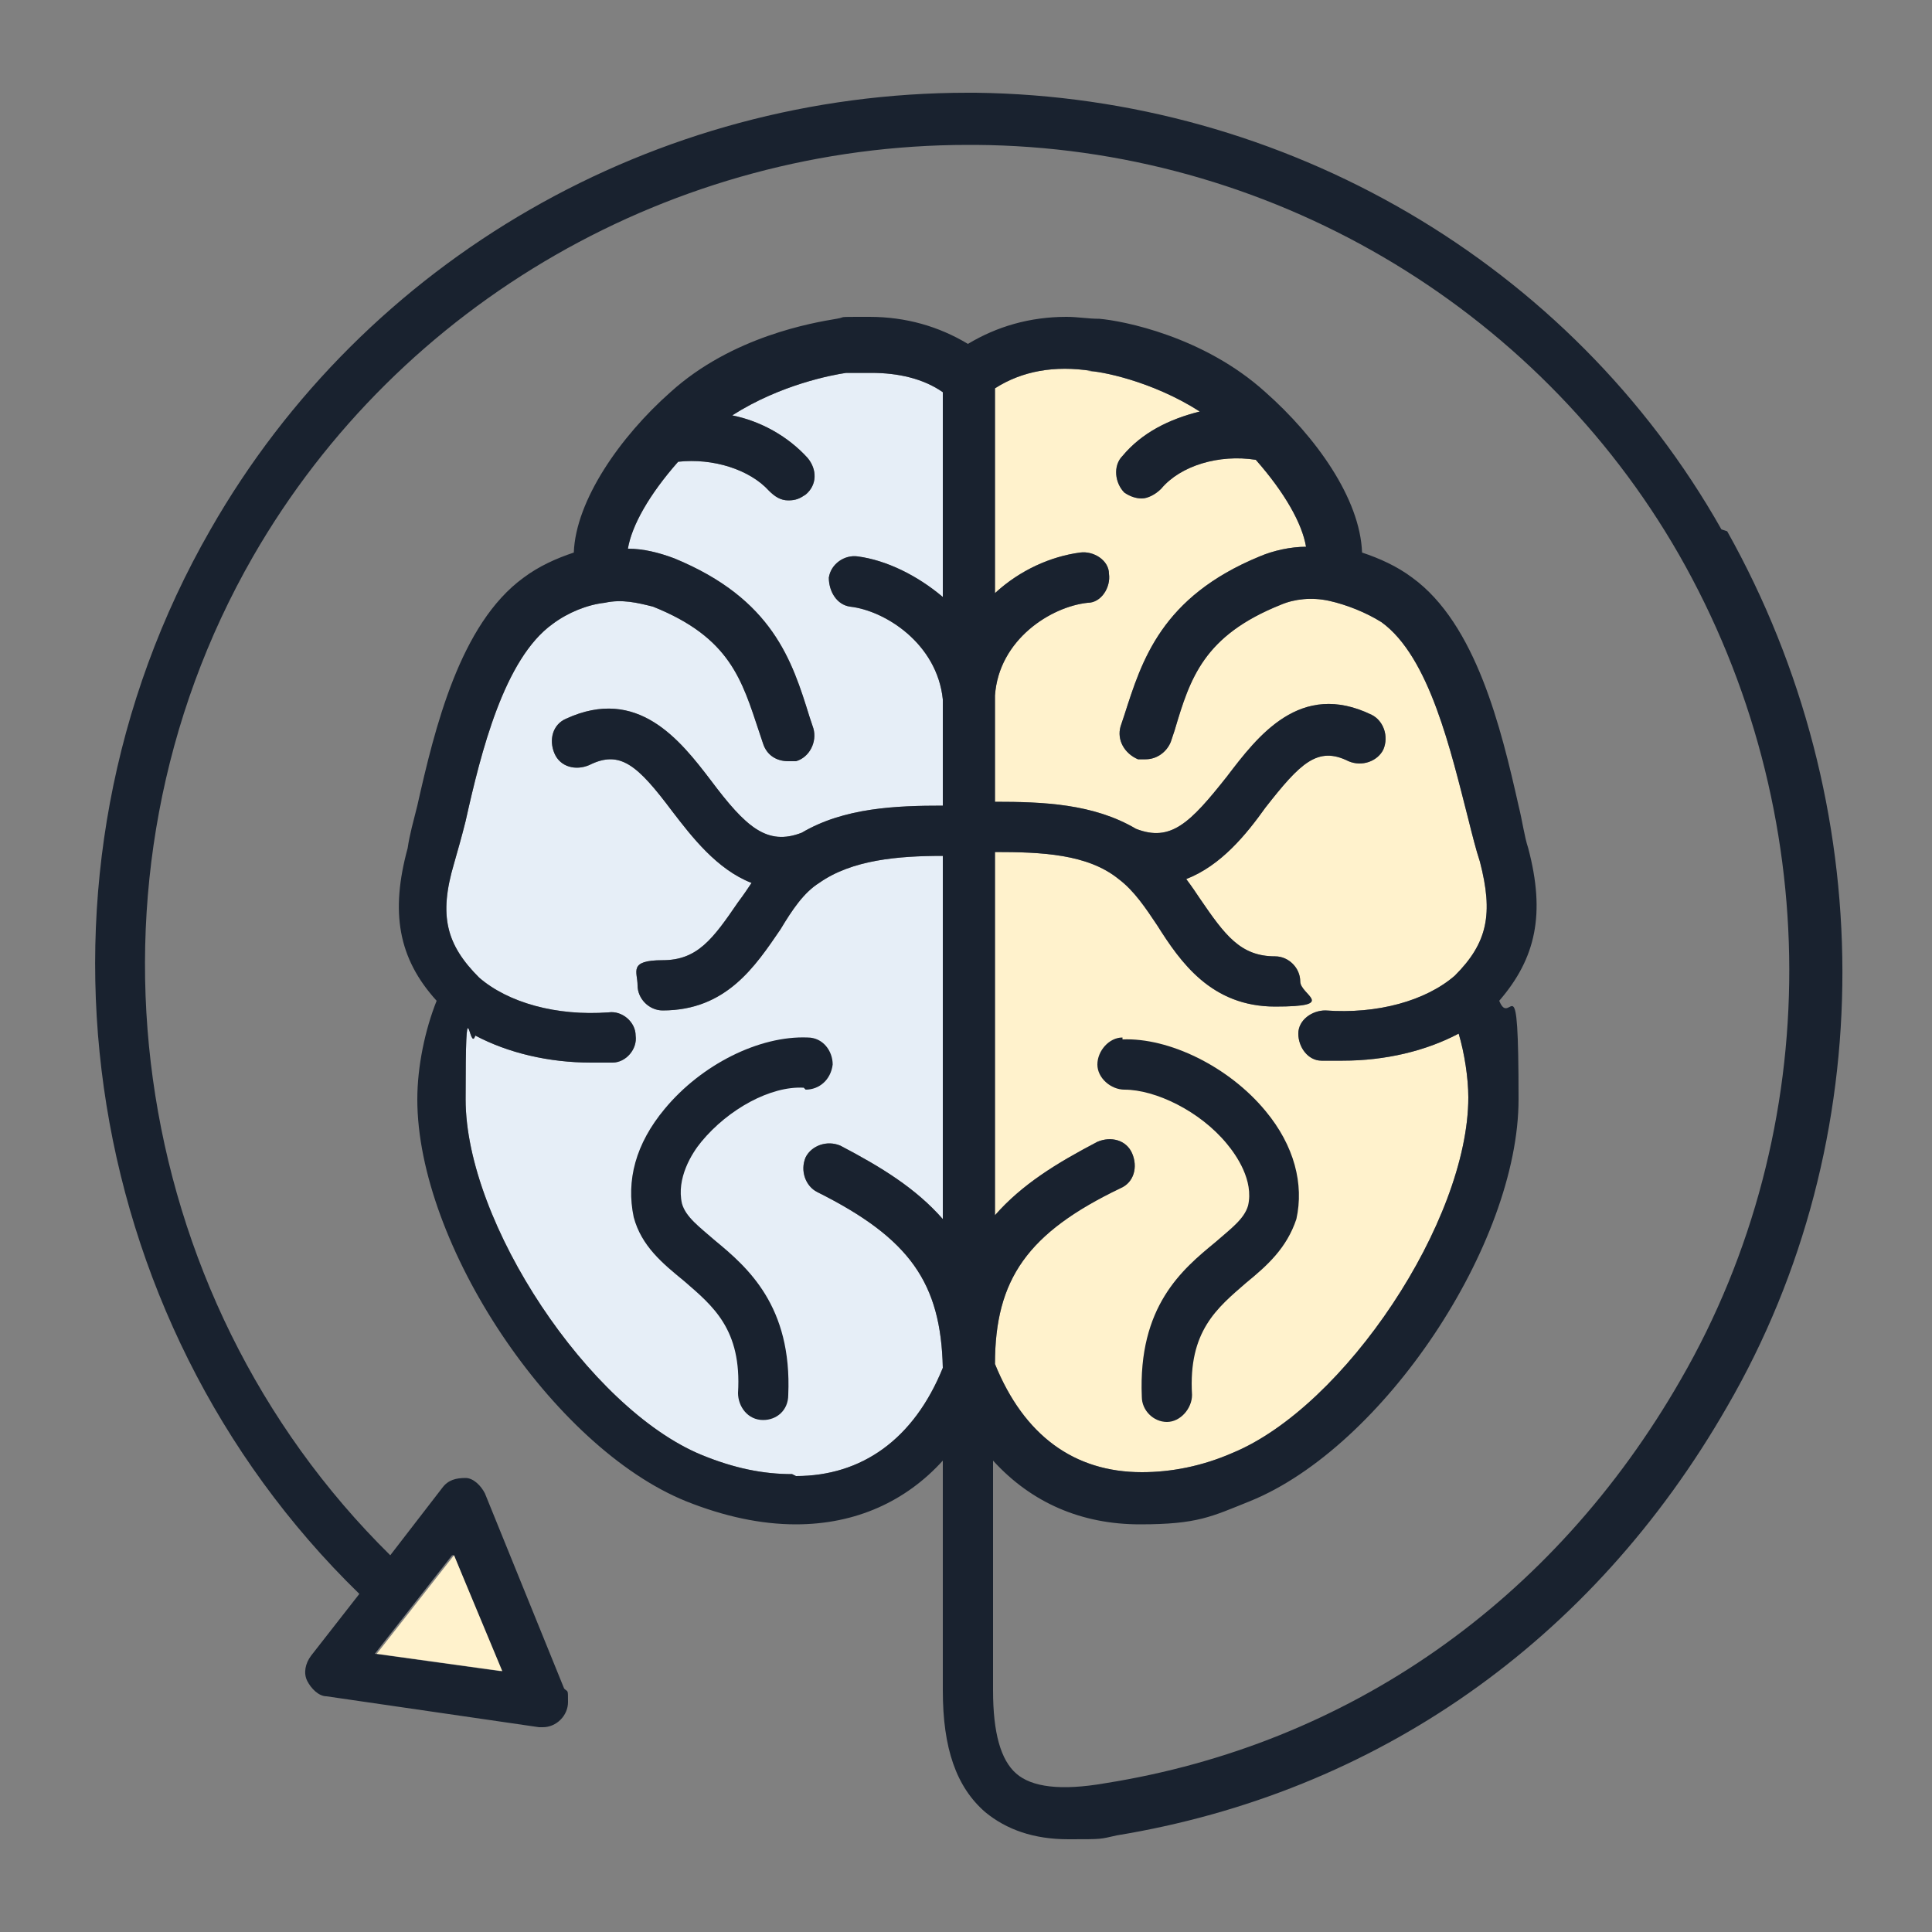
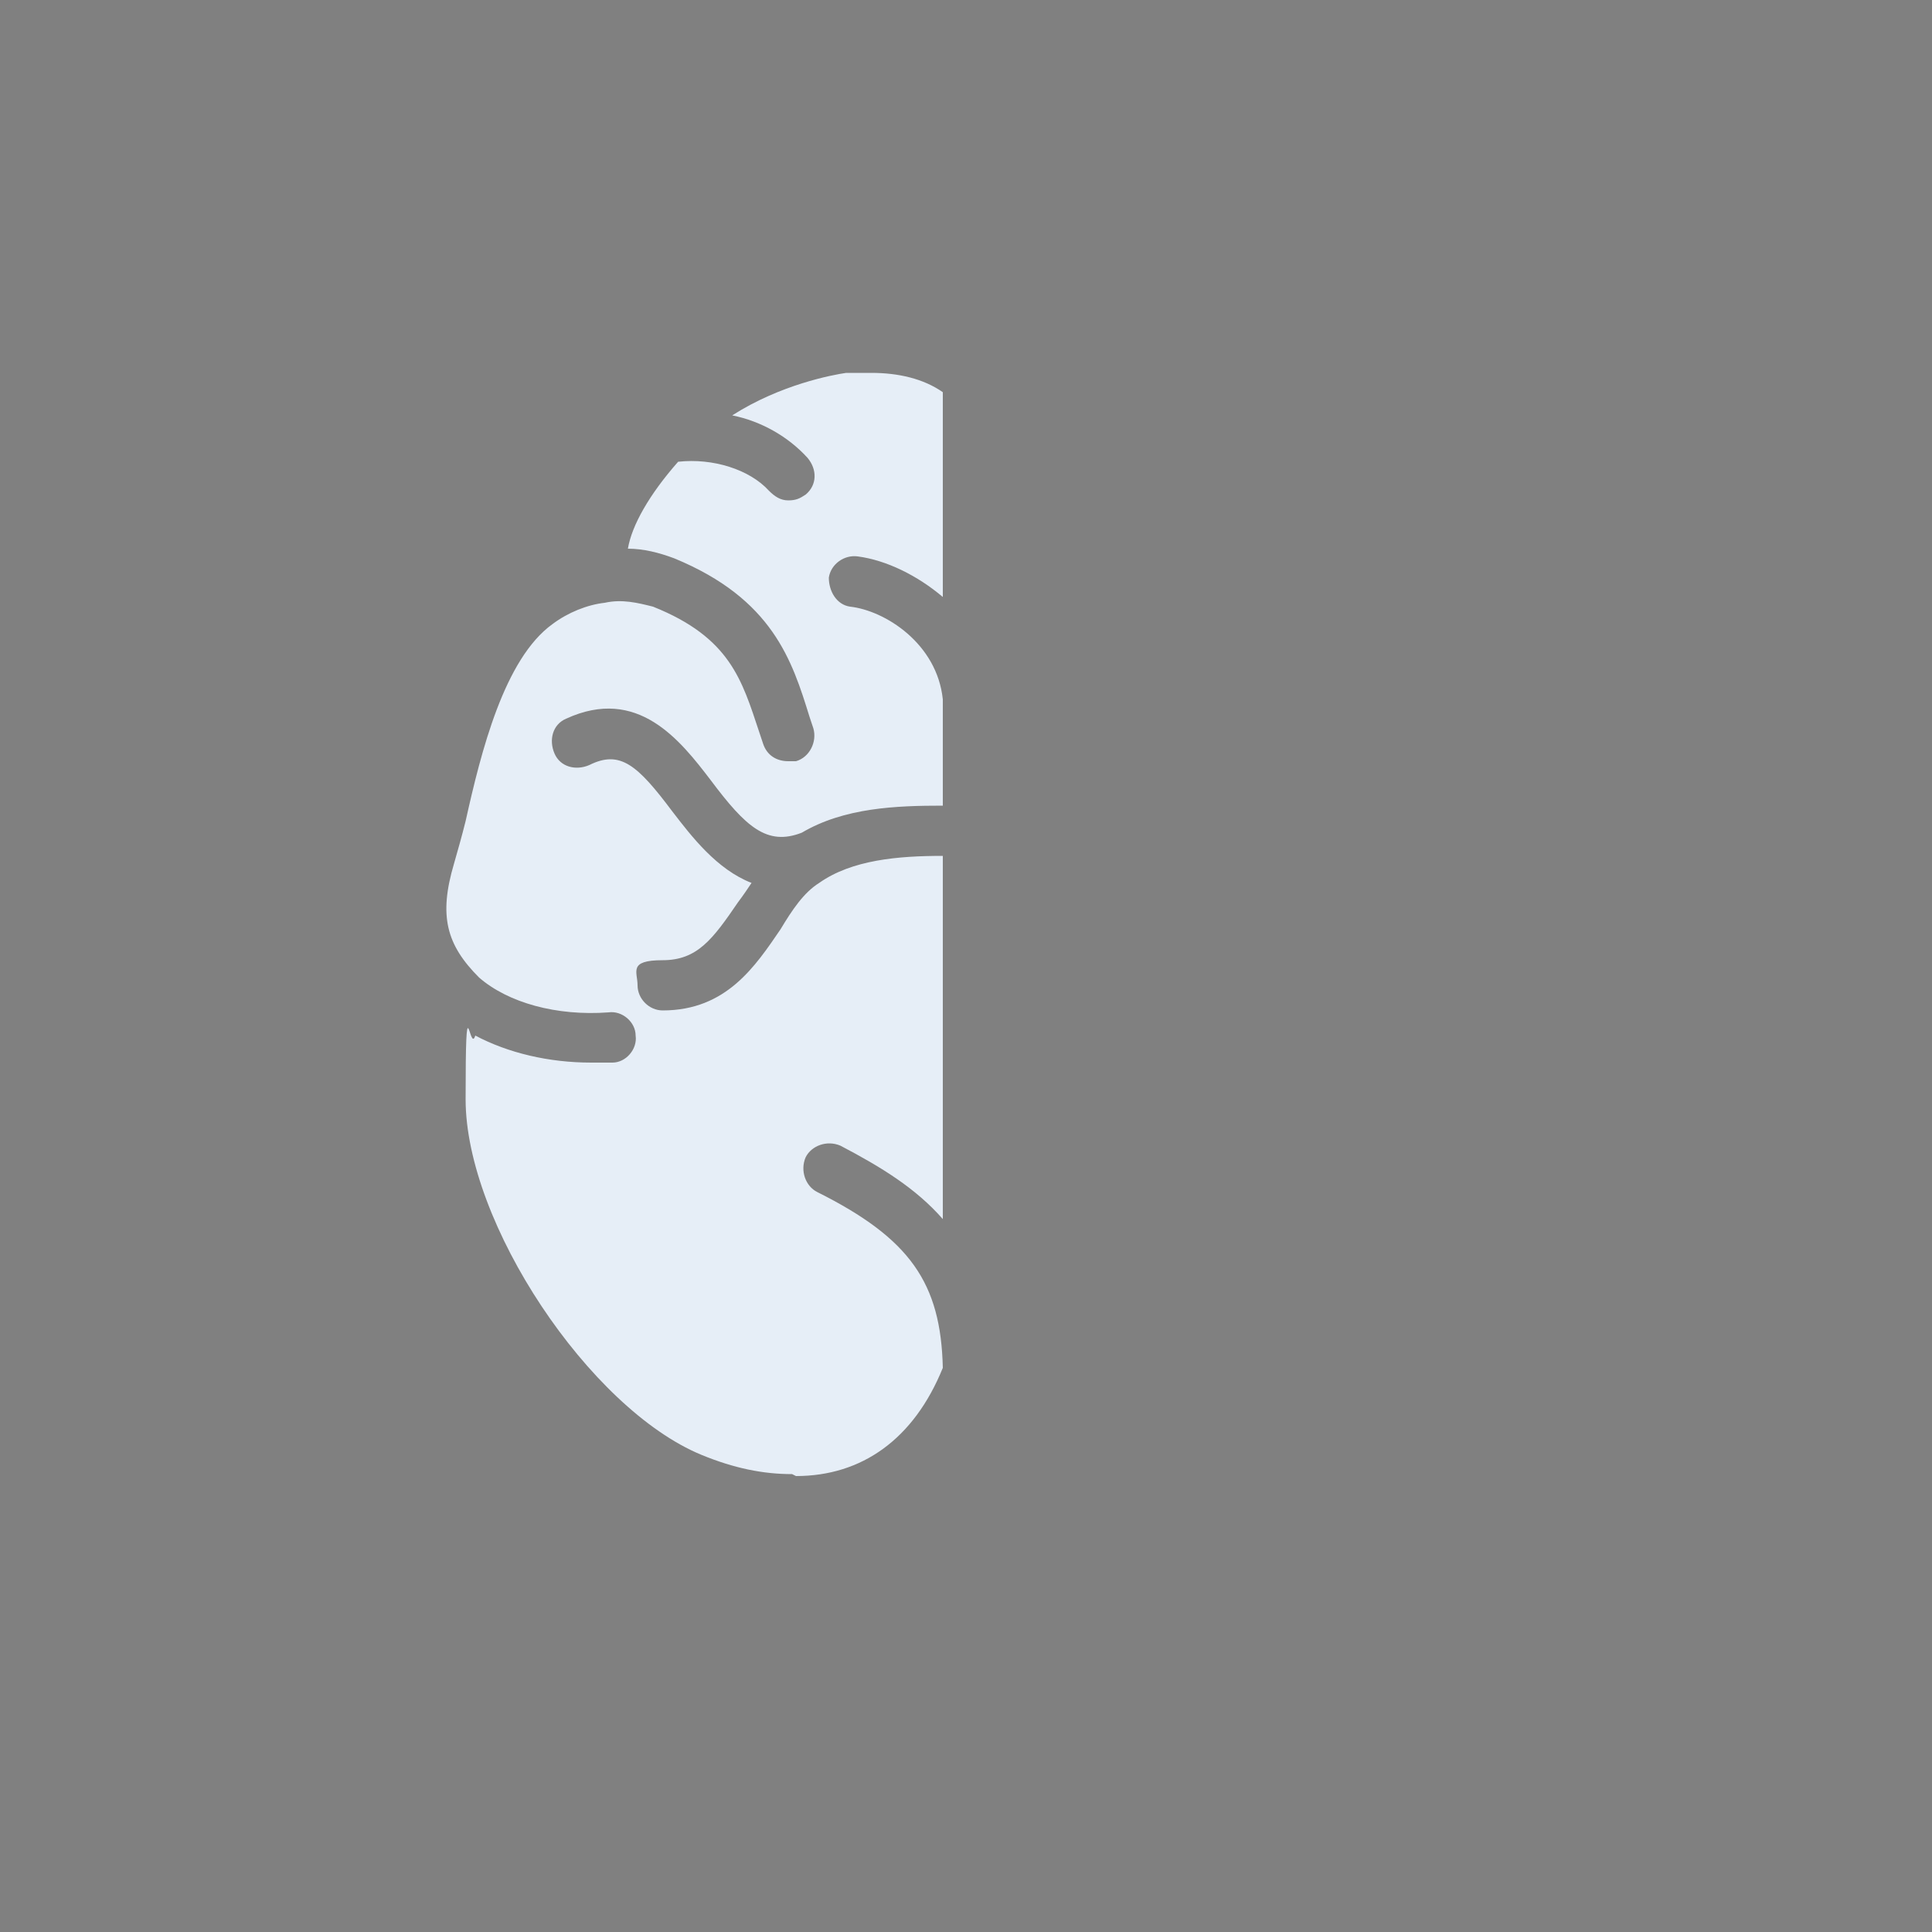
<svg xmlns="http://www.w3.org/2000/svg" id="Layer_1" data-name="Layer 1" version="1.1" viewBox="0 0 100 100">
  <rect x="0" y="0" width="100" height="100" fill="#808080" stroke="none" />
  <defs>
    <style>
      .cls-1 {
        fill: #e6eef7;
      }

      .cls-1, .cls-2, .cls-3 {
        stroke-width: 0px;
      }

      .cls-2 {
        fill: #fff2cc;
      }

      .cls-3 {
        fill: #19222f;
      }
    </style>
  </defs>
-   <path class="cls-2" d="M56.3,19.2c.6,0,3.3.5,5.8,2.1-1.6.4-3,1.1-4,2.3-.5.5-.4,1.4.1,1.9.3.2.6.3.9.3s.7-.2,1-.5c1-1.2,3-1.8,4.9-1.5,1.5,1.7,2.4,3.3,2.6,4.5-.8,0-1.7.2-2.4.5-5.1,2.1-6.1,5.4-7,8.2l-.2.6c-.2.7.2,1.4.9,1.7.1,0,.3,0,.4,0,.6,0,1.1-.4,1.3-.9l.2-.6c.8-2.7,1.5-4.9,5.5-6.5.7-.3,1.6-.4,2.5-.2.9.2,1.9.6,2.7,1.1,2.5,1.8,3.6,6.7,4.5,10.2.2.8.4,1.6.6,2.2.7,2.7.4,4.2-1.3,5.9-1.5,1.3-4,2-6.7,1.8-.7,0-1.4.5-1.4,1.2,0,.7.5,1.4,1.2,1.4.4,0,.7,0,1.1,0,2.2,0,4.3-.5,6-1.4.3,1,.5,2.3.5,3.3,0,6.4-6.4,16-12.2,18.4-1.6.7-3.2,1-4.7,1-3.5,0-6.1-1.9-7.6-5.6,0-4.4,1.7-6.8,6.5-9.1.7-.3.9-1.1.6-1.8-.3-.7-1.1-.9-1.8-.6-2.1,1.1-3.9,2.2-5.3,3.8v-18.8c2.4,0,4.8.1,6.4,1.4.8.6,1.4,1.5,2,2.4,1.2,1.9,2.8,4.2,6.1,4.2s1.3-.6,1.3-1.3-.6-1.3-1.3-1.3c-1.8,0-2.6-1.1-3.9-3-.2-.3-.4-.6-.7-1,1.8-.7,3.1-2.3,4.1-3.7,1.8-2.3,2.7-3.2,4.3-2.4.7.3,1.5,0,1.8-.6.3-.7,0-1.5-.6-1.8-3.7-1.8-5.9,1.1-7.5,3.2-1.9,2.4-2.9,3.4-4.7,2.7-2.2-1.3-4.8-1.4-7.3-1.4v-5.5c.2-2.9,2.9-4.6,4.8-4.8.7,0,1.2-.8,1.1-1.5,0-.7-.8-1.2-1.5-1.1-1.5.2-3.1.9-4.4,2.1v-10.6c1.4-.9,3.1-1.2,5-.9h0Z" />
  <path class="cls-1" d="M41,76.3c-1.5,0-3-.3-4.7-1-5.8-2.4-12.2-12-12.2-18.4s.2-2.3.5-3.3c1.7.9,3.8,1.4,6,1.4s.7,0,1.1,0c.7,0,1.3-.7,1.2-1.4,0-.7-.7-1.3-1.4-1.2-2.7.2-5.2-.5-6.7-1.8-1.7-1.7-2.1-3.2-1.3-5.9.2-.7.4-1.4.6-2.2.8-3.6,2-8.4,4.5-10.2.8-.6,1.8-1,2.7-1.1.9-.2,1.7,0,2.5.2,4,1.6,4.6,3.8,5.5,6.5l.2.6c.2.6.7.9,1.3.9s.3,0,.4,0c.7-.2,1.1-1,.9-1.7l-.2-.6c-.9-2.9-1.9-6.1-7-8.2-.8-.3-1.6-.5-2.4-.5.2-1.2,1.1-2.8,2.6-4.5,1.8-.2,3.7.4,4.7,1.5.3.3.6.5,1,.5s.6-.1.9-.3c.6-.5.6-1.3.1-1.9-1-1.1-2.4-1.9-3.9-2.2,2.5-1.6,5.2-2.1,5.9-2.2.4,0,.9,0,1.3,0,1.4,0,2.7.3,3.7,1v10.6c-1.3-1.1-2.9-1.9-4.4-2.1-.7-.1-1.4.4-1.5,1.1,0,.7.4,1.4,1.1,1.5,1.8.2,4.5,1.9,4.8,4.8v5.5c-2.4,0-5.1.1-7.3,1.4-1.8.7-2.9-.3-4.7-2.7-1.6-2.1-3.8-4.9-7.5-3.2-.7.3-.9,1.1-.6,1.8.3.7,1.1.9,1.8.6,1.6-.8,2.5,0,4.3,2.4,1,1.3,2.3,3,4.1,3.7-.2.3-.4.6-.7,1-1.3,1.9-2.1,3-3.9,3s-1.3.6-1.3,1.3.6,1.3,1.3,1.3c3.3,0,4.8-2.3,6.1-4.2.6-1,1.2-1.9,2-2.4,1.7-1.2,4.1-1.4,6.4-1.4v18.8c-1.4-1.6-3.2-2.7-5.3-3.8-.7-.3-1.5,0-1.8.6-.3.7,0,1.5.6,1.8,4.8,2.4,6.4,4.7,6.5,9.1-1.5,3.7-4.2,5.6-7.6,5.6h0Z" />
  <g>
-     <path class="cls-3" d="M41.7,56.4c.7,0,1.3-.5,1.4-1.3,0-.7-.5-1.4-1.3-1.4-2.5-.1-5.5,1.4-7.4,3.7-1.5,1.8-2,3.7-1.6,5.6.4,1.5,1.5,2.4,2.6,3.3,1.5,1.3,3,2.5,2.8,5.8,0,.7.5,1.4,1.3,1.4,0,0,0,0,0,0,.7,0,1.3-.5,1.3-1.3.2-4.6-2.1-6.6-3.8-8-.8-.7-1.5-1.2-1.7-1.9-.3-1.3.5-2.6,1-3.2,1.4-1.7,3.6-2.9,5.3-2.8Z" />
-     <path class="cls-3" d="M58.1,53.7c-.7,0-1.3.7-1.3,1.4s.7,1.3,1.4,1.3c1.6,0,3.9,1.1,5.3,2.8.5.6,1.4,1.9,1.1,3.2-.2.7-.9,1.2-1.7,1.9-1.7,1.4-4,3.3-3.8,8,0,.7.6,1.3,1.3,1.3s0,0,0,0c.7,0,1.3-.7,1.3-1.4-.2-3.3,1.3-4.5,2.8-5.8,1.1-.9,2.1-1.8,2.6-3.3.4-1.8-.1-3.8-1.6-5.6-1.9-2.3-5-3.8-7.4-3.7h0Z" />
-     <path class="cls-3" d="M89.1,27.4c-7.8-13.8-22.6-22.4-38.6-22.6-.1,0-.3,0-.4,0-16.2,0-31.2,8.6-39.2,22.6-10.3,17.9-7,40.8,7.7,55.1l-2.5,3.2c-.3.4-.4.9-.2,1.3.2.4.6.8,1,.8l11,1.6c0,0,.1,0,.2,0h0c.7,0,1.3-.6,1.3-1.3s0-.5-.2-.7l-4.1-10.1c-.2-.4-.6-.8-1-.8-.5,0-.9.1-1.2.5l-2.7,3.5C6.5,67,3.5,45.5,13.1,28.8,20.7,15.6,34.9,7.5,50.1,7.5h.4c15.1.1,29,8.3,36.4,21.2,7.6,13.3,7.6,29.7.1,42.7-6.6,11.5-17.2,18.9-29.8,20.9-2.3.4-3.8.2-4.6-.5-.8-.7-1.2-2.1-1.2-4.3v-11.9c2,2.2,4.6,3.3,7.6,3.3s3.7-.4,5.7-1.2c6.9-2.8,13.9-13.3,13.9-20.8s-.4-3.6-1-5.1c1.9-2.2,2.4-4.5,1.5-7.9-.2-.6-.3-1.4-.5-2.2-.9-4-2.2-9.4-5.5-11.8-.8-.6-1.7-1-2.6-1.3-.1-2.8-2.4-6-5-8.3-3.2-2.9-7.4-3.7-8.6-3.8-.6,0-1.1-.1-1.7-.1-1.9,0-3.6.5-5.1,1.4-1.5-.9-3.2-1.4-5.1-1.4s-1.1,0-1.7.1c-1.2.2-5.4.9-8.6,3.8-2.6,2.3-4.9,5.6-5,8.3-.9.3-1.8.7-2.6,1.3-3.3,2.4-4.6,7.8-5.5,11.8-.2.8-.4,1.5-.5,2.2-.9,3.3-.5,5.7,1.5,7.9-.6,1.5-1,3.4-1,5.1,0,7.5,7,18,13.9,20.8,2,.8,3.9,1.2,5.7,1.2,3.1,0,5.7-1.2,7.6-3.3v11.9c0,3,.7,5,2.2,6.3,1.1.9,2.5,1.4,4.3,1.4s1.6,0,2.5-.2c13.4-2.2,24.6-10,31.6-22.2,8-13.8,7.9-31.2,0-45.3h0ZM23.5,80.5l2.4,6-6.5-.9,4-5.1ZM56.3,19.2c.6,0,3.3.5,5.8,2.1-1.6.4-3,1.1-4,2.3-.5.5-.4,1.4.1,1.9.3.2.6.3.9.3s.7-.2,1-.5c1-1.2,3-1.8,4.9-1.5,1.5,1.7,2.4,3.3,2.6,4.5-.8,0-1.7.2-2.4.5-5.1,2.1-6.1,5.4-7,8.2l-.2.6c-.2.7.2,1.4.9,1.7.1,0,.3,0,.4,0,.6,0,1.1-.4,1.3-.9l.2-.6c.8-2.7,1.5-4.9,5.5-6.5.7-.3,1.6-.4,2.5-.2.9.2,1.9.6,2.7,1.1,2.5,1.8,3.6,6.7,4.5,10.2.2.8.4,1.6.6,2.2.7,2.7.4,4.2-1.3,5.9-1.5,1.3-4,2-6.7,1.8-.7,0-1.4.5-1.4,1.2,0,.7.5,1.4,1.2,1.4.4,0,.7,0,1.1,0,2.2,0,4.3-.5,6-1.4.3,1,.5,2.3.5,3.3,0,6.4-6.4,16-12.2,18.4-1.6.7-3.2,1-4.7,1-3.5,0-6.1-1.9-7.6-5.6,0-4.4,1.7-6.8,6.5-9.1.7-.3.9-1.1.6-1.8-.3-.7-1.1-.9-1.8-.6-2.1,1.1-3.9,2.2-5.3,3.8v-18.8c2.4,0,4.8.1,6.4,1.4.8.6,1.4,1.5,2,2.4,1.2,1.9,2.8,4.2,6.1,4.2s1.3-.6,1.3-1.3-.6-1.3-1.3-1.3c-1.8,0-2.6-1.1-3.9-3-.2-.3-.4-.6-.7-1,1.8-.7,3.1-2.3,4.1-3.7,1.8-2.3,2.7-3.2,4.3-2.4.7.3,1.5,0,1.8-.6.3-.7,0-1.5-.6-1.8-3.7-1.8-5.9,1.1-7.5,3.2-1.9,2.4-2.9,3.4-4.7,2.7-2.2-1.3-4.8-1.4-7.3-1.4v-5.5c.2-2.9,2.9-4.6,4.8-4.8.7,0,1.2-.8,1.1-1.5,0-.7-.8-1.2-1.5-1.1-1.5.2-3.1.9-4.4,2.1v-10.6c1.4-.9,3.1-1.2,5-.9h0ZM41,76.3c-1.5,0-3-.3-4.7-1-5.8-2.4-12.2-12-12.2-18.4s.2-2.3.5-3.3c1.7.9,3.8,1.4,6,1.4s.7,0,1.1,0c.7,0,1.3-.7,1.2-1.4,0-.7-.7-1.3-1.4-1.2-2.7.2-5.2-.5-6.7-1.8-1.7-1.7-2.1-3.2-1.3-5.9.2-.7.4-1.4.6-2.2.8-3.6,2-8.4,4.5-10.2.8-.6,1.8-1,2.7-1.1.9-.2,1.7,0,2.5.2,4,1.6,4.6,3.8,5.5,6.5l.2.6c.2.6.7.9,1.3.9s.3,0,.4,0c.7-.2,1.1-1,.9-1.7l-.2-.6c-.9-2.9-1.9-6.1-7-8.2-.8-.3-1.6-.5-2.4-.5.2-1.2,1.1-2.8,2.6-4.5,1.8-.2,3.7.4,4.7,1.5.3.3.6.5,1,.5s.6-.1.9-.3c.6-.5.6-1.3.1-1.9-1-1.1-2.4-1.9-3.9-2.2,2.5-1.6,5.2-2.1,5.9-2.2.4,0,.9,0,1.3,0,1.4,0,2.7.3,3.7,1v10.6c-1.3-1.1-2.9-1.9-4.4-2.1-.7-.1-1.4.4-1.5,1.1,0,.7.4,1.4,1.1,1.5,1.8.2,4.5,1.9,4.8,4.8v5.5c-2.4,0-5.1.1-7.3,1.4-1.8.7-2.9-.3-4.7-2.7-1.6-2.1-3.8-4.9-7.5-3.2-.7.3-.9,1.1-.6,1.8.3.7,1.1.9,1.8.6,1.6-.8,2.5,0,4.3,2.4,1,1.3,2.3,3,4.1,3.7-.2.3-.4.6-.7,1-1.3,1.9-2.1,3-3.9,3s-1.3.6-1.3,1.3.6,1.3,1.3,1.3c3.3,0,4.8-2.3,6.1-4.2.6-1,1.2-1.9,2-2.4,1.7-1.2,4.1-1.4,6.4-1.4v18.8c-1.4-1.6-3.2-2.7-5.3-3.8-.7-.3-1.5,0-1.8.6-.3.7,0,1.5.6,1.8,4.8,2.4,6.4,4.7,6.5,9.1-1.5,3.7-4.2,5.6-7.6,5.6h0Z" />
-   </g>
-   <polygon class="cls-2" points="23.5 80.5 26 86.5 19.5 85.6 23.5 80.5" />
+     </g>
</svg>